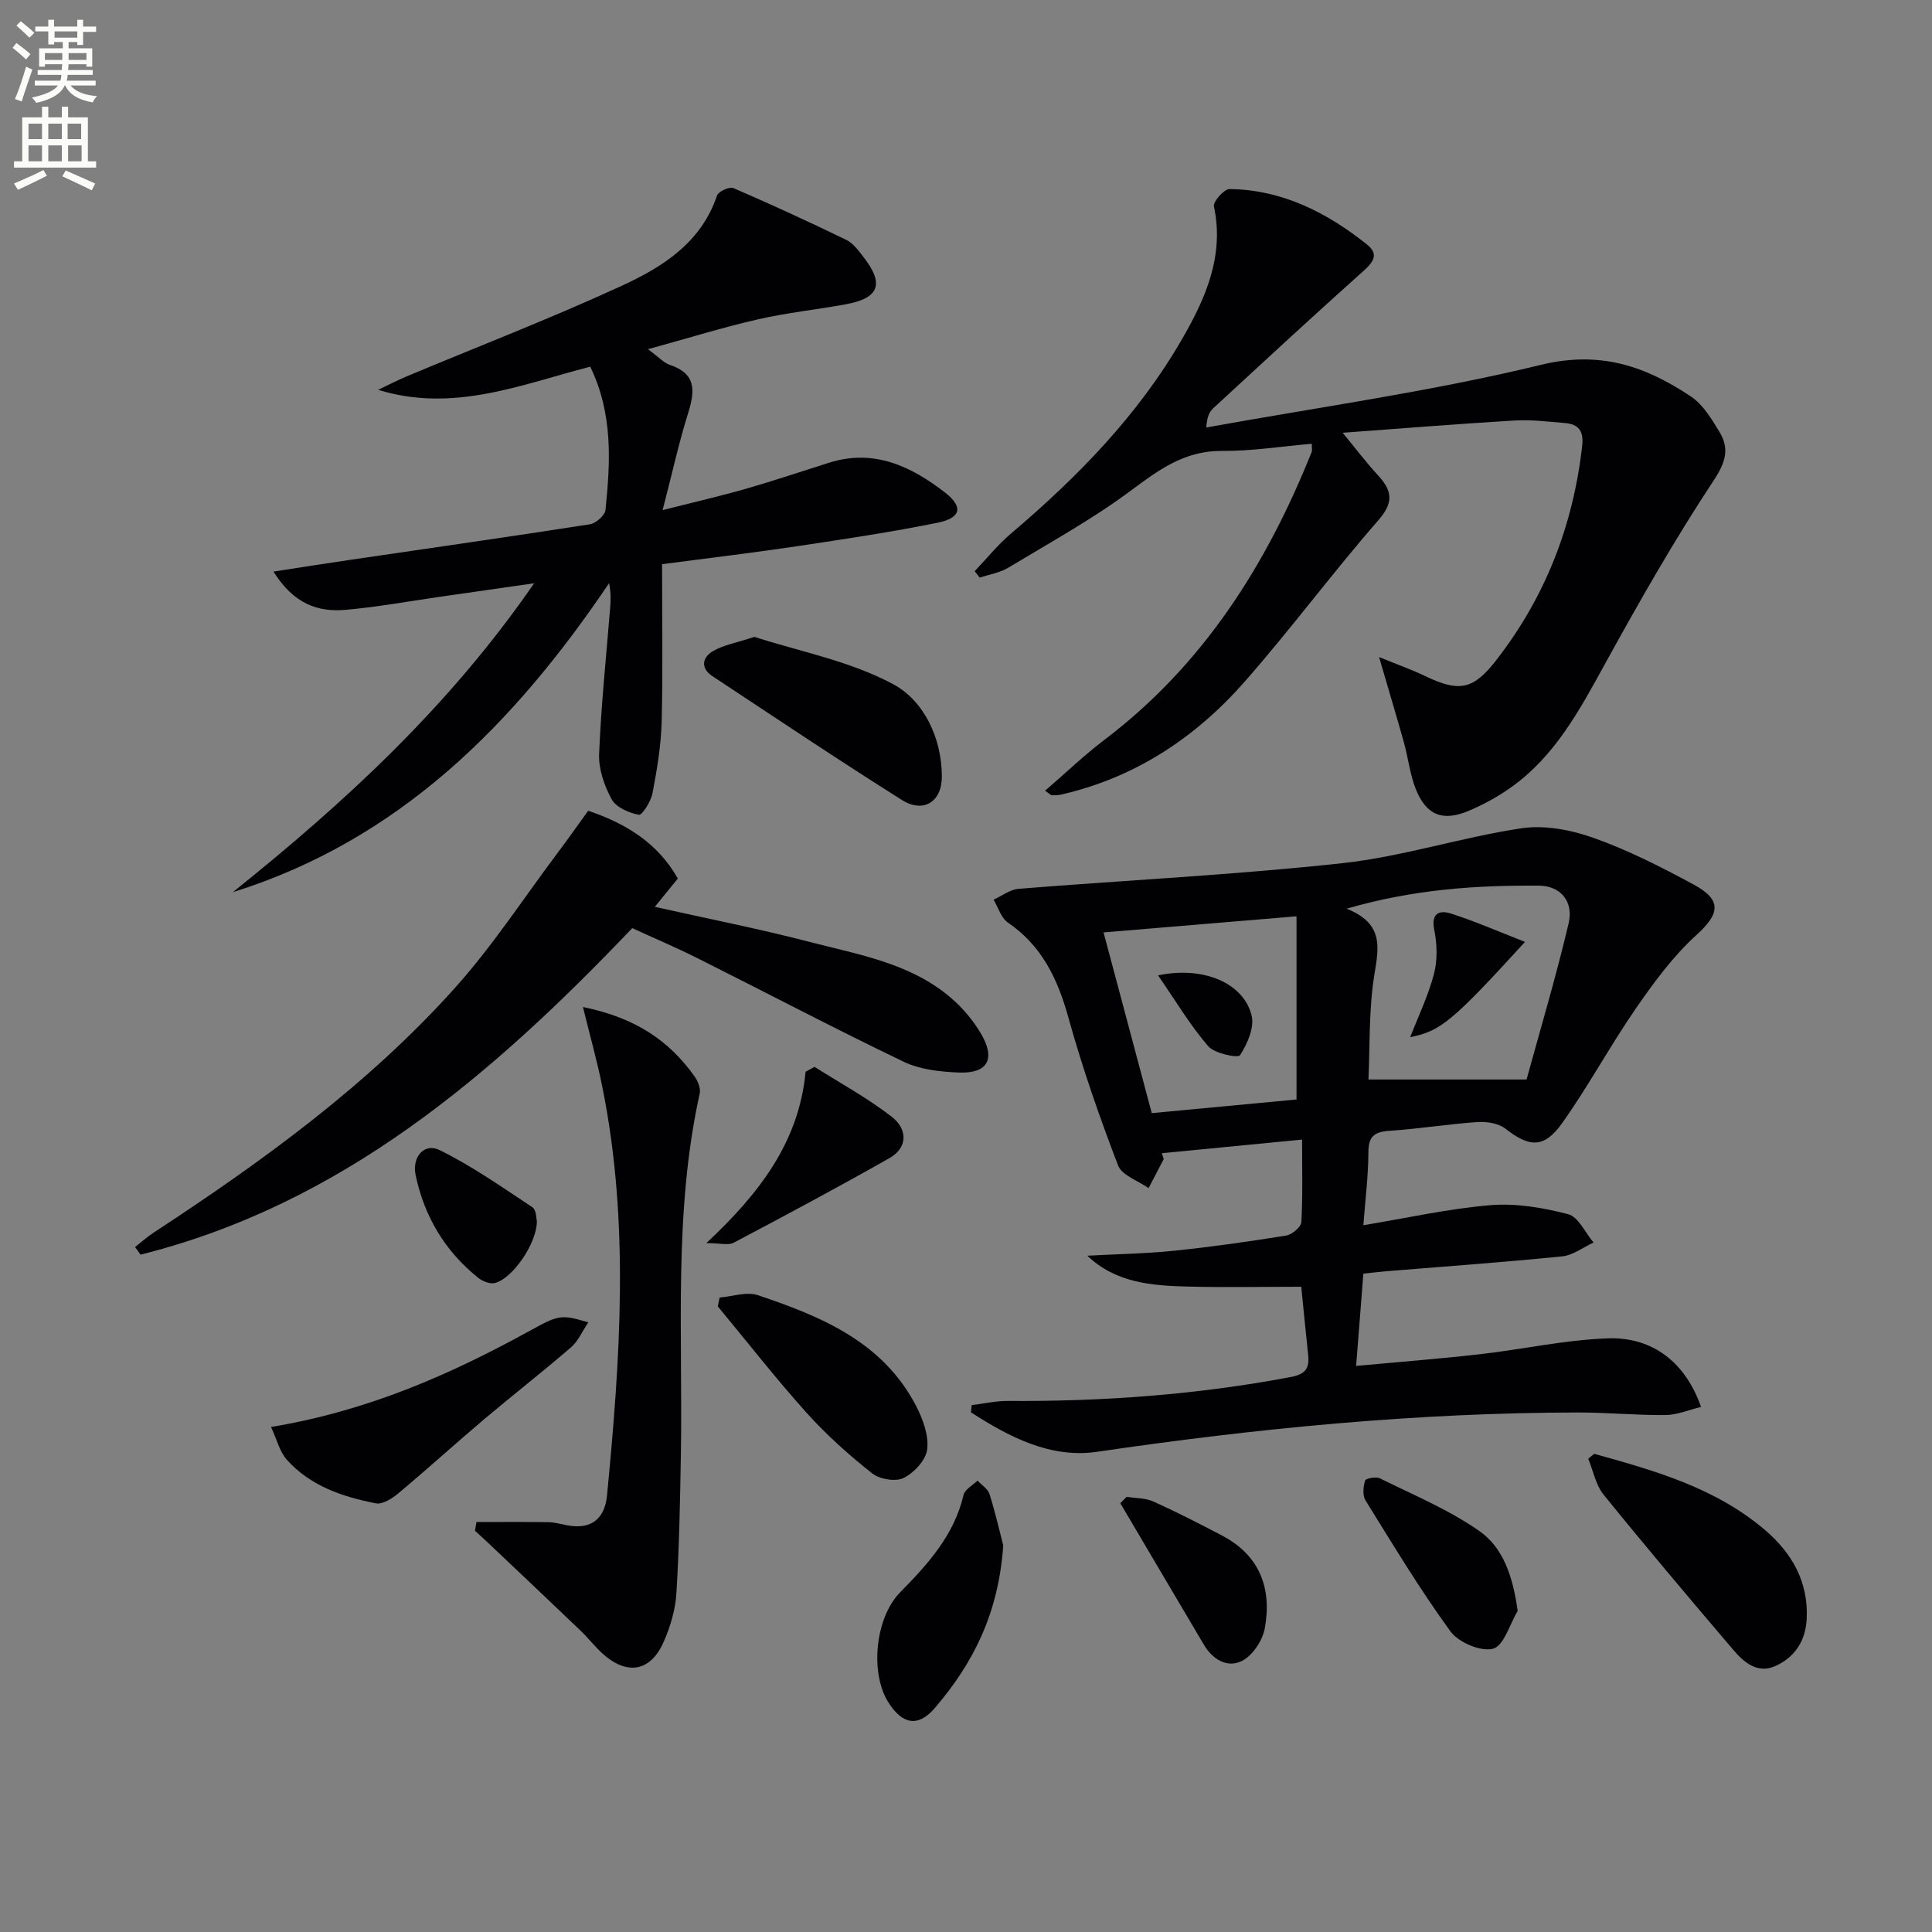
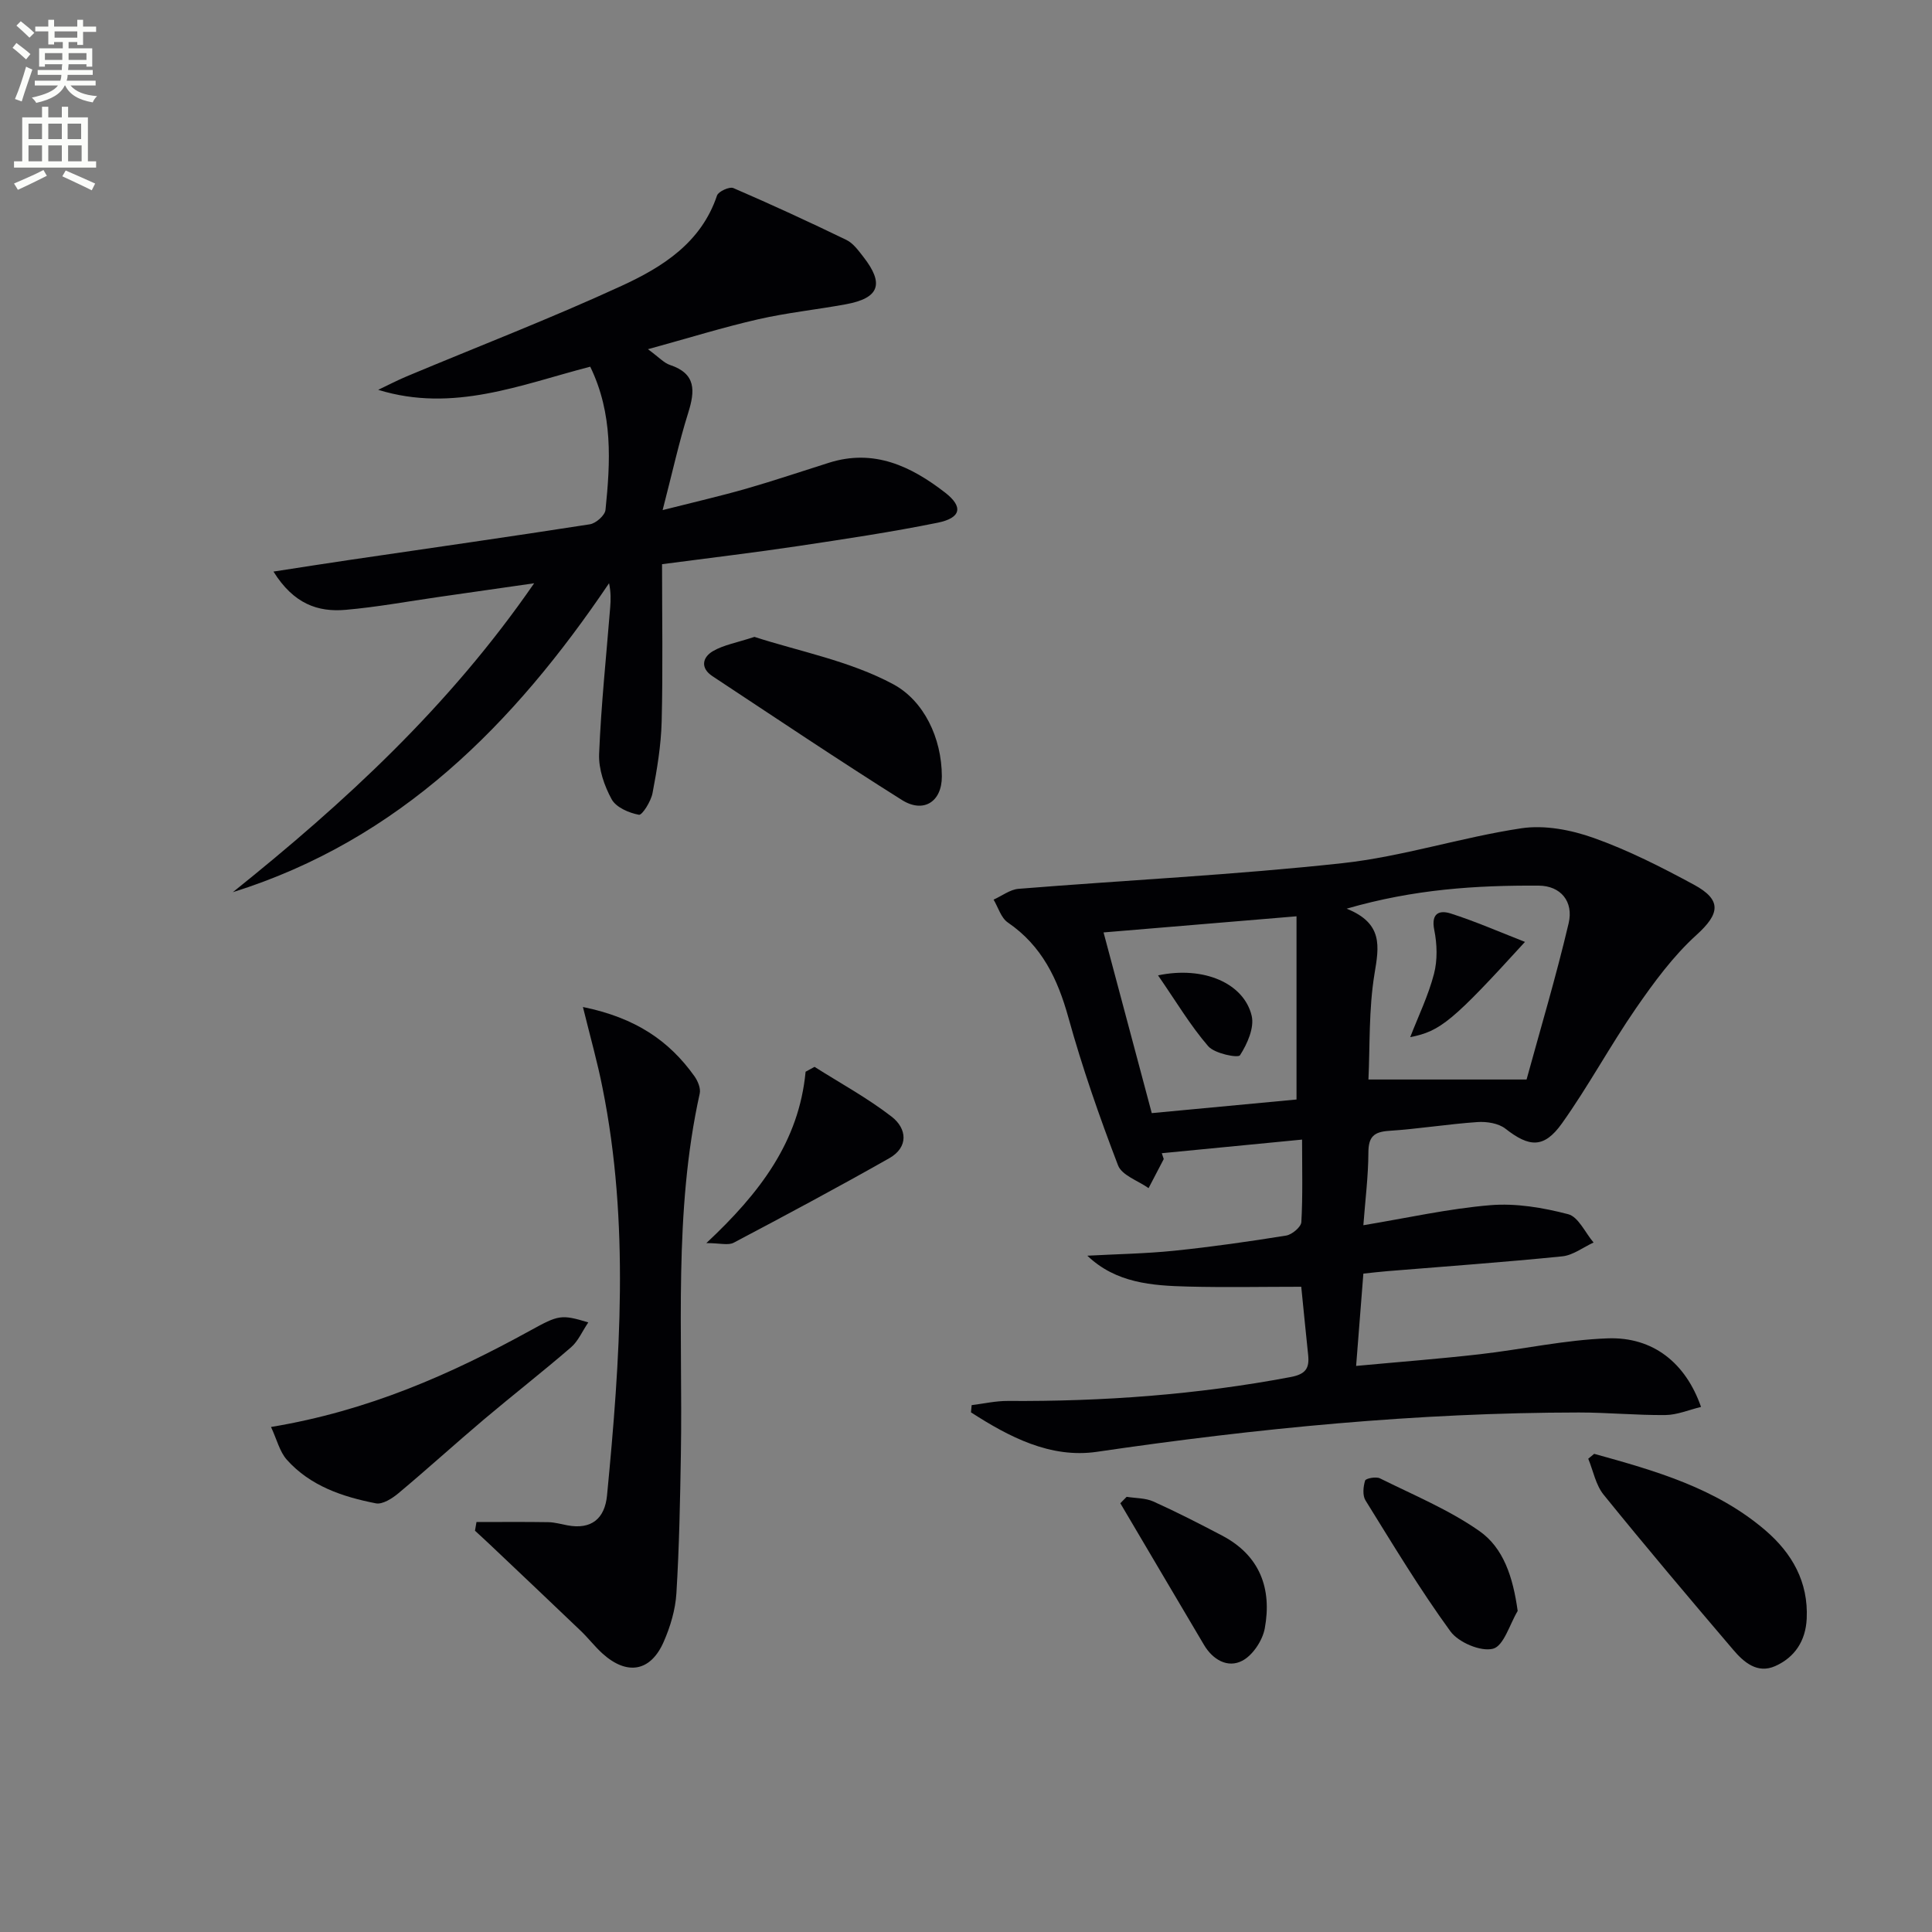
<svg xmlns="http://www.w3.org/2000/svg" enable-background="new 0 0 400 400" viewBox="0 0 400 400">
  <rect x="0" y="0" width="400" height="400" fill="#808080" stroke="none" />
  <path d="m2.6 9.9.8-1c.9.7 1.9 1.4 2.9 2.3l-.9 1.1c-1.1-1-2-1.8-2.8-2.4zm.5 10.6c.9-2.1 1.6-4.3 2.3-6.7.4.2.8.4 1.3.6-.7 2.1-1.5 4.3-2.2 6.6zm.3-15.2.9-.9c1 .8 2 1.6 2.8 2.4l-1 1c-.9-.9-1.8-1.7-2.7-2.5zm12.6-1.2h1.2v1.4h2.7v1.1h-2.7v2.7h-1.2v-.6h-1.8v1.3h4.9v3.8h-1.2v-.5h-3.7c0 .4-.1.9-.1 1.2h5.1v1h-5.2c0 .5-.1.9-.2 1.2h6v1h-5.2c1.1 1.3 2.9 2 5.5 2.2-.4.4-.7.8-.9 1.3-2.9-.5-4.8-1.6-5.7-3.5h-.1c-.8 1.7-2.7 2.9-5.9 3.6-.2-.4-.6-.8-.9-1.1 2.8-.6 4.6-1.4 5.4-2.5h-4.8v-1h5.3c.1-.3.2-.7.2-1.2h-4.9v-1h5c0-.4 0-.8.1-1.2h-3.6v.5h-1.2v-3.8h4.9v-1.3h-1.8v.5h-1.2v-2.7h-2.7v-1h2.7v-1.4h1.2v1.4h4.8zm-6.7 8.3h3.6c0-.4 0-.9 0-1.4h-3.6zm1.9-4.6h4.8v-1.3h-4.7v1.3zm6.7 3.2h-3.7v1.4h3.7z" fill="#fbfcfa" />
  <path d="m8.7 22.1h1.3v2.2h2.8v-2.2h1.3v2.2h4.1v9.1h1.7v1.3h-17v-1.3h1.7v-9.1h4.1zm.3 13.1.7 1.2c-1.8.9-3.8 1.9-6 2.9-.2-.4-.5-.8-.8-1.3 2.3-1 4.4-1.9 6.1-2.8zm-3.1-6.4h2.8v-3.2h-2.8zm0 4.6h2.8v-3.3h-2.8zm4.1-4.6h2.8v-3.2h-2.8zm0 4.6h2.8v-3.3h-2.8zm3.6 1.9c2.1.9 4.1 1.8 6.1 2.7l-.7 1.4c-2.2-1.1-4.2-2-6.1-2.9zm3.2-9.7h-2.8v3.2h2.8zm-2.7 7.8h2.8v-3.3h-2.8z" fill="#fbfcfa" />
  <g fill="#010104">
    <path d="m240.94 239.97c-1.05 2.01-2.09 4.01-3.14 6.02-2.17-1.54-5.52-2.64-6.32-4.71-3.85-10.05-7.41-20.25-10.28-30.61-2.22-8-5.49-14.86-12.54-19.68-1.41-.96-1.99-3.12-2.95-4.73 1.72-.77 3.41-2.1 5.18-2.24 22.35-1.8 44.78-2.88 67.05-5.31 12.45-1.36 24.59-5.35 37.02-7.22 4.83-.73 10.33.33 15.01 2 7.15 2.54 14.01 6.04 20.71 9.66 5.93 3.2 5.35 6.08.55 10.43-4.81 4.36-8.79 9.78-12.51 15.16-5.37 7.77-9.86 16.16-15.34 23.85-3.73 5.23-6.78 4.94-11.7 1.09-1.43-1.12-3.87-1.5-5.78-1.37-6.12.42-12.2 1.42-18.33 1.82-3.18.21-4.25 1.28-4.26 4.51-.02 4.9-.65 9.81-1.04 15.03 9.02-1.49 17.61-3.43 26.29-4.15 5.31-.44 10.91.51 16.12 1.87 2.11.55 3.52 3.83 5.25 5.86-2.15.99-4.24 2.63-6.46 2.86-12.06 1.22-24.16 2.08-36.24 3.07-1.63.13-3.24.33-4.96.51-.51 6.47-.99 12.55-1.5 19.11 8.91-.83 17.28-1.47 25.61-2.42 8.85-1.01 17.65-2.98 26.52-3.29 9.36-.32 16.11 5.1 19.28 14.2-2.5.6-4.92 1.65-7.35 1.68-5.98.06-11.96-.53-17.94-.53-33.47.03-66.67 3.28-99.77 8.14-9.63 1.41-18.2-3.08-26.09-8.17.05-.5.1-1 .14-1.49 2.5-.31 5.01-.89 7.51-.87 19.67.13 39.18-1.29 58.54-4.95 3.12-.59 3.9-1.82 3.62-4.55-.52-4.94-1-9.89-1.43-14.14-8.02 0-15.75.16-23.47-.04-7.44-.19-14.89-.72-20.82-6.39 6-.33 12.02-.42 17.99-1.03 7.75-.8 15.48-1.9 23.18-3.14 1.21-.2 3.08-1.77 3.14-2.79.31-5.45.15-10.93.15-17.08-10.06.97-19.55 1.9-29.04 2.82.12.39.26.8.4 1.21zm37.87-51.84c7.6 3.06 6.7 7.83 5.77 13.47-1.22 7.39-.93 15.03-1.26 21.9h32.74c2.85-10.4 6.11-21.3 8.71-32.35 1.06-4.49-1.64-7.77-6.22-7.79-12.88-.07-25.71.71-39.74 4.77zm-50.33 4.92c3.27 12.27 6.58 24.69 9.98 37.41 10.48-.99 20.62-1.94 29.97-2.82 0-13.14 0-25.62 0-37.93-13.85 1.15-26.53 2.21-39.95 3.34z" />
-     <path d="m285.52 136.04c3.89 1.59 6.79 2.6 9.54 3.93 7.17 3.45 10.02 2.78 14.81-3.4 10.14-13.09 15.86-27.9 17.71-44.31.34-3.02-.76-4.44-3.55-4.67-3.47-.29-6.99-.73-10.45-.53-12.06.72-24.1 1.7-35.59 2.54 2.52 3.06 4.78 6.06 7.32 8.82 2.92 3.18 3.31 5.57.07 9.28-9.51 10.9-18.14 22.57-27.68 33.43-10.2 11.6-22.72 19.9-38.05 23.39-.61.14-1.27.12-1.9.13-.13 0-.27-.17-1.38-.94 4.24-3.65 8.1-7.36 12.33-10.57 20.42-15.49 33.52-36.19 42.88-59.6.11-.28.01-.64.01-1.66-6.24.53-12.43 1.53-18.62 1.48-7.75-.06-13.11 3.95-18.94 8.29-7.97 5.92-16.76 10.75-25.29 15.89-1.74 1.05-3.92 1.39-5.9 2.05-.35-.44-.69-.89-1.04-1.33 2.49-2.61 4.77-5.47 7.51-7.79 13.79-11.7 26.35-24.53 35.43-40.28 4.82-8.36 8.79-17.19 6.59-27.47-.21-.97 2.11-3.59 3.24-3.58 10.92.14 20.21 4.89 28.5 11.52 3.03 2.42.41 4.37-1.74 6.3-10.14 9.08-20.14 18.33-30.14 27.56-.79.73-1.3 1.76-1.44 3.99 23.13-4.2 46.5-7.43 69.31-12.98 12.27-2.98 21.67.31 31.04 6.57 2.48 1.66 4.25 4.6 5.86 7.25 2.11 3.48 1.4 6.23-1.12 10.06-8.14 12.31-15.47 25.19-22.59 38.13-5.25 9.54-10.34 19.06-19.47 25.52-2.68 1.9-5.64 3.52-8.67 4.8-5.45 2.31-8.87.91-11.03-4.6-1.19-3.05-1.54-6.42-2.43-9.6-1.52-5.42-3.14-10.79-5.13-17.62z" />
    <path d="m137.07 116.81c0 10.99.19 21.8-.08 32.6-.13 4.95-.96 9.91-1.89 14.79-.32 1.71-2.15 4.62-2.82 4.49-2.06-.38-4.72-1.53-5.64-3.2-1.53-2.8-2.73-6.27-2.6-9.4.41-10.11 1.48-20.19 2.29-30.29.13-1.59.16-3.2-.23-5.05-19.67 29.14-43.35 53.14-77.9 63.97 23.08-18.5 44.71-38.34 62.39-63.96-7.3 1.05-13.55 1.95-19.79 2.84-6.41.92-12.8 2.1-19.24 2.66-5.72.5-10.75-1.2-14.94-7.92 5.91-.91 10.83-1.69 15.75-2.41 16.59-2.44 33.19-4.8 49.75-7.38 1.25-.19 3.12-1.84 3.24-2.97 1.02-9.94 1.58-19.91-3.16-29.66-14.33 3.7-28.35 9.59-43.9 4.79 1.97-.93 3.9-1.95 5.91-2.79 14.84-6.22 29.88-12.01 44.49-18.74 8.44-3.88 16.47-8.91 19.75-18.7.28-.84 2.59-1.89 3.39-1.54 7.88 3.4 15.67 6.99 23.39 10.73 1.41.68 2.5 2.2 3.52 3.51 4.38 5.61 3.3 8.55-3.64 9.82-6.04 1.11-12.18 1.74-18.16 3.11-7.22 1.65-14.31 3.86-22.8 6.19 2.32 1.7 3.32 2.85 4.56 3.26 5.45 1.81 5.2 5.37 3.77 9.93-1.92 6.12-3.29 12.41-5.29 20.12 6.7-1.7 12.08-2.93 17.37-4.45 5.74-1.65 11.4-3.57 17.09-5.36 9.29-2.93 16.97.72 24.03 6.19 3.78 2.93 3.32 5.24-1.53 6.23-9.58 1.94-19.27 3.39-28.94 4.84-8.86 1.33-17.74 2.38-28.14 3.75z" />
-     <path d="m135.57 187.75c11.35 2.54 21.73 4.58 31.96 7.24s20.96 4.4 29.36 11.61c2.47 2.12 4.69 4.76 6.31 7.58 2.93 5.09 1.24 8.08-4.52 7.88-3.89-.14-8.12-.58-11.56-2.23-14.36-6.88-28.46-14.31-42.7-21.44-4.43-2.22-9.01-4.16-13.52-6.23-29.05 30.48-60.16 57.16-101.8 67.6-.38-.53-.75-1.05-1.13-1.58 1.3-1.02 2.54-2.13 3.91-3.03 22.47-14.71 44.18-30.44 62.21-50.5 7.85-8.73 14.32-18.7 21.4-28.13 2.09-2.78 4.09-5.62 6.29-8.66 8 2.69 14.46 6.8 18.56 14.03-1.55 1.91-2.87 3.53-4.77 5.86z" />
    <path d="m120.69 208.49c10.92 2.23 17.85 7 23.07 14.31.71.99 1.35 2.52 1.11 3.6-5.45 24.65-3.49 49.68-3.9 74.59-.16 9.64-.34 19.29-.93 28.91-.21 3.39-1.25 6.88-2.63 10.02-2.71 6.2-7.6 7.02-12.69 2.41-1.6-1.45-2.92-3.19-4.48-4.68-6.24-5.97-12.52-11.91-18.79-17.85-1.02-.97-2.07-1.92-3.11-2.88.1-.6.21-1.2.31-1.8 4.96 0 9.92-.05 14.88.03 1.31.02 2.62.41 3.93.65 5.01.95 7.76-1.42 8.22-6.19 2.71-28.16 4.71-56.34-.94-84.4-1.03-5.24-2.5-10.41-4.05-16.72z" />
    <path d="m330.06 301c12.59 3.49 25.18 7.05 35.43 15.83 5.54 4.75 8.93 10.68 8.57 18.3-.22 4.6-2.47 8.01-6.53 9.82-3.67 1.63-6.48-.78-8.67-3.36-9.05-10.62-18.06-21.28-26.84-32.12-1.64-2.02-2.16-4.95-3.19-7.46.41-.33.82-.67 1.23-1.01z" />
    <path d="m56.11 295.44c20.14-3.34 37.22-10.91 53.72-19.99 5.81-3.2 6.37-3.36 11.97-1.66-1.28 1.89-2.11 3.9-3.58 5.16-5.91 5.1-12.07 9.9-18.04 14.94-5.95 5.03-11.71 10.27-17.69 15.27-1.29 1.08-3.29 2.36-4.67 2.09-6.9-1.35-13.57-3.59-18.43-9.02-1.5-1.69-2.07-4.2-3.28-6.79z" />
    <path d="m156.2 131.86c9.18 2.98 19.74 4.96 28.75 9.81 6.3 3.4 10.03 11.07 10.05 19.08.01 5.3-3.84 7.67-8.27 4.88-13.22-8.32-26.19-17.03-39.22-25.63-2.56-1.69-2.09-3.91.1-5.19 2.17-1.27 4.83-1.72 8.59-2.95z" />
-     <path d="m149 268.64c2.65-.21 5.58-1.27 7.9-.49 13.15 4.41 25.92 9.68 32.8 23 1.39 2.7 2.61 6.05 2.27 8.91-.26 2.21-2.7 4.85-4.86 5.93-1.65.83-4.97.29-6.52-.93-4.8-3.8-9.43-7.93-13.52-12.47-6.42-7.14-12.33-14.73-18.46-22.12.13-.62.26-1.23.39-1.83z" />
-     <path d="m207.71 319.95c-.97 14.25-6.36 24.57-14.17 33.68-3.46 4.04-6.72 3.39-9.6-1.15-3.86-6.08-2.76-17.54 2.42-22.8 5.76-5.85 11.17-11.82 13.13-20.16.27-1.16 1.9-2 2.9-2.98.86.93 2.15 1.73 2.49 2.82 1.26 4.06 2.21 8.21 2.83 10.59z" />
    <path d="m314.22 333.53c-1.66 2.76-2.87 7.23-5.1 7.82-2.54.66-7.15-1.3-8.83-3.6-6.33-8.7-11.9-17.96-17.58-27.11-.64-1.03-.47-2.84-.08-4.1.14-.46 2.27-.87 3.08-.46 6.94 3.45 14.23 6.47 20.53 10.87 5.04 3.5 7 9.53 7.98 16.58z" />
    <path d="m168.64 220.88c5.35 3.39 10.97 6.45 15.96 10.31 3.19 2.46 3.56 6.32-.51 8.62-10.62 6.02-21.39 11.78-32.19 17.48-1.13.6-2.84.08-5.66.08 11.14-10.42 19.18-21.02 20.55-35.48.63-.34 1.24-.67 1.85-1.01z" />
    <path d="m233.26 309.9c1.86.3 3.88.23 5.53.97 4.82 2.17 9.54 4.59 14.22 7.05 7.84 4.11 10.36 10.98 8.85 19.21-.46 2.51-2.48 5.57-4.66 6.71-3.02 1.58-6.11-.21-7.93-3.29-5.79-9.77-11.55-19.55-17.32-29.32.44-.44.87-.88 1.31-1.33z" />
-     <path d="m111.16 252.85c-.04 4.7-5.13 11.94-8.73 12.79-1.03.24-2.56-.38-3.46-1.11-6.85-5.51-11.14-12.69-12.92-21.26-.78-3.73 1.78-6.72 4.96-5.16 6.73 3.31 12.95 7.69 19.23 11.85.82.55.78 2.41.92 2.89z" />
    <path d="m315.73 195.01c-14.98 16.42-17.51 18.5-23.76 19.72 1.68-4.33 3.75-8.6 4.92-13.09.75-2.86.65-6.17.06-9.1-.71-3.51 1.09-4.15 3.41-3.41 5.1 1.63 10.04 3.8 15.37 5.88z" />
    <path d="m239.76 201.94c9.52-2 17.77 1.67 19.38 8.34.6 2.48-.9 5.85-2.41 8.2-.4.62-5.26-.34-6.58-1.87-3.7-4.28-6.63-9.23-10.39-14.67z" />
  </g>
</svg>